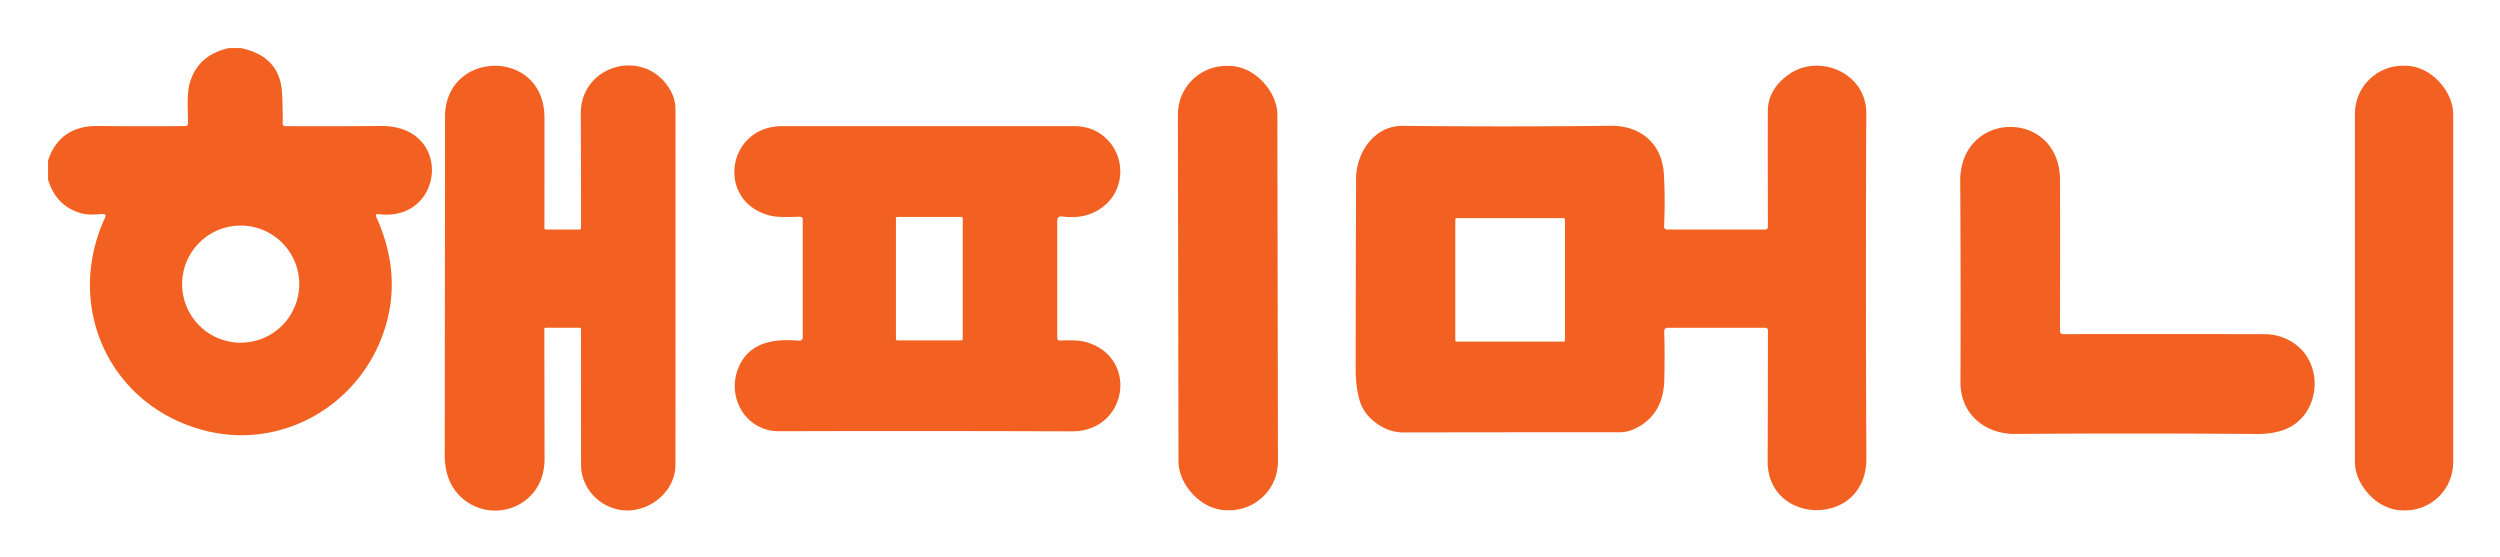
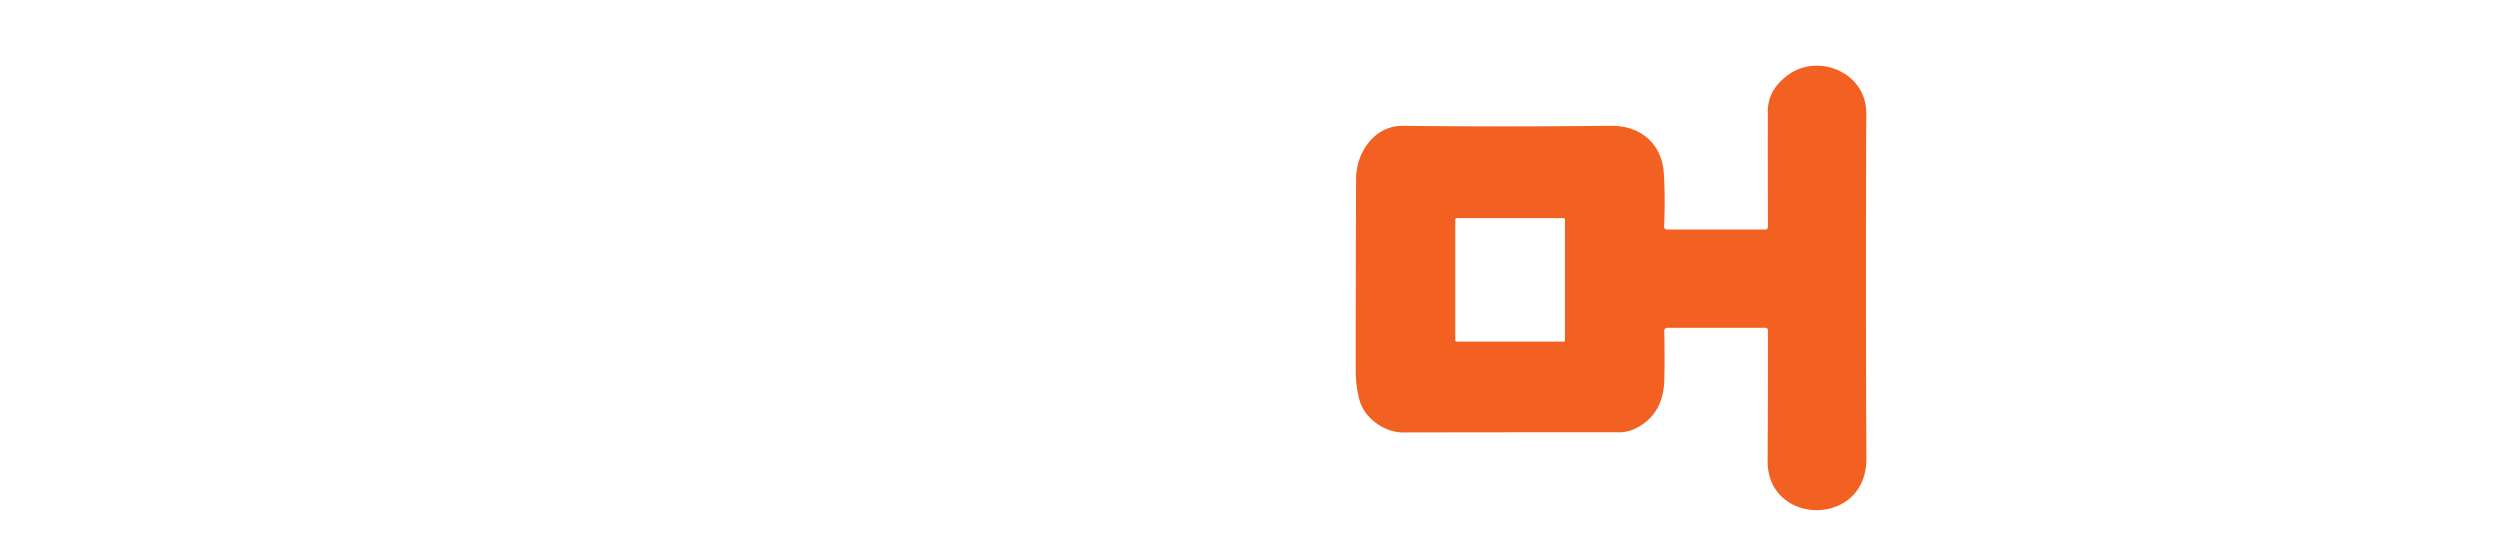
<svg xmlns="http://www.w3.org/2000/svg" role="img" viewBox="-9.54 -9.54 496.08 110.58">
-   <path fill="#f26122" d="M35.89 0h2.35q7.01 1.46 8.03 7.5.3 1.71.29 7.47 0 .52.52.52 9.4.05 18.97-.03c14.49-.12 12.61 19.18-.49 17.49q-.74-.09-.43.59 5.24 11.54 1.53 22.63C61.71 70.97 46.3 79.85 31 75.87c-18.83-4.9-27.8-24.59-19.71-42.19q.37-.81-.52-.75c-1.26.08-2.73.22-3.95-.09Q1.65 31.54 0 26.1v-3.79c1.54-4.71 4.99-6.9 9.87-6.85q8.93.09 17.36.01.51-.01.52-.51c.06-2.59-.33-5.74.43-8.23Q29.83 1.34 35.89 0zm13.95 46.84a11.62 11.62 0 0 0-11.62-11.62A11.62 11.62 0 0 0 26.6 46.84a11.62 11.62 0 0 0 11.62 11.62 11.62 11.62 0 0 0 11.62-11.62z" />
-   <path fill="#f26122" d="M98.48 55.78q.01 12.12.04 25.54.01 3.14-1.22 5.4c-2.99 5.51-10.48 6.78-15.22 2.5q-3.37-3.05-3.37-8.41.04-35.15.06-67.19c.01-13.3 19.71-13.7 19.73.18q.01 11.84-.01 21.93a.27.27 0 0 0 .27.27h6.73a.27.26-90 0 0 .26-.27q.01-11.57-.04-22.73c-.05-9.74 12.76-13.26 17.73-4.7q1.06 1.81 1.06 3.96.02 34.88-.01 70.41c0 4.82-4.17 8.65-8.78 9.05-5.27.44-9.95-3.79-9.95-9.02q-.02-13.47-.01-26.93a.28.27 90 0 0-.27-.28l-6.72.01q-.28 0-.28.28z" />
-   <rect width="19.74" height="88.18" x="-9.87" y="-44.09" fill="#f26122" rx="9.63" transform="rotate(-.1 27401.303 -134117.035)" />
  <path fill="#f26122" d="M320.7 56.24q.13 5.12 0 9.77-.18 6.19-4.87 9.02-2.02 1.22-4.03 1.21-21.89-.01-42.93.03c-3.81 0-7.68-2.91-8.63-6.39q-.77-2.82-.77-6.03.02-23.05.08-37.91c.02-5.33 3.71-10.57 9.26-10.51q20.22.22 41.3-.01c5.92-.06 10.19 3.58 10.52 9.58q.28 4.96.04 10.36-.02.64.61.64h19.44q.55 0 .55-.55-.04-11.85-.02-22.92.01-4.26 4.02-7.2c6.02-4.41 15.56-.47 15.52 7.6q-.14 33.92.02 68.5c.06 13.78-19.64 13.38-19.59.58q.05-13.5.05-25.97 0-.54-.55-.54h-19.29q-.75 0-.73.74zM301 34.02a.27.27 0 0 0-.27-.27h-21.22a.27.27 0 0 0-.27.27v23.96a.27.27 0 0 0 .27.27h21.22a.27.27 0 0 0 .27-.27V34.02z" />
-   <rect width="19.5" height="88.24" x="457.75" y="3.5" fill="#f26122" rx="9.52" />
-   <path fill="#f26122" d="M149.75 57.31V34.03q0-.57-.57-.56c-2.28.03-4.65.26-6.82-.49-9.79-3.38-7.42-17.49 3.34-17.49h57.85q4.38 0 7.09 3.17c3.02 3.52 2.81 9.01-.58 12.21q-3.45 3.24-8.8 2.55-1.01-.13-1.01.88v23.19q-.01.55.54.53c1.85-.04 3.78-.14 5.55.43 10.12 3.26 7.73 17.63-3.16 17.6q-30.93-.1-58.14-.02c-6.75.02-10.67-7.06-7.86-13.03 2.18-4.65 6.93-5.36 11.75-4.94q.82.07.82-.75zm31.75-23.52a.29.29 0 0 0-.29-.29h-12.68a.29.29 0 0 0-.29.29v23.92a.29.29 0 0 0 .29.29h12.68a.29.29 0 0 0 .29-.29V33.79zm218.41 22.97q21.24-.03 39.95.01 2.73.01 5.15 1.39c6.96 3.98 6.08 14.9-1.37 17.6q-2.36.85-5.44.82-23.68-.19-47.85-.01c-6.02.05-10.89-3.96-10.87-10.25q.08-19.75-.05-39.85c-.09-14.3 19.79-14.49 19.81-.21q.03 14.56-.01 29.82 0 .69.68.68z" />
</svg>